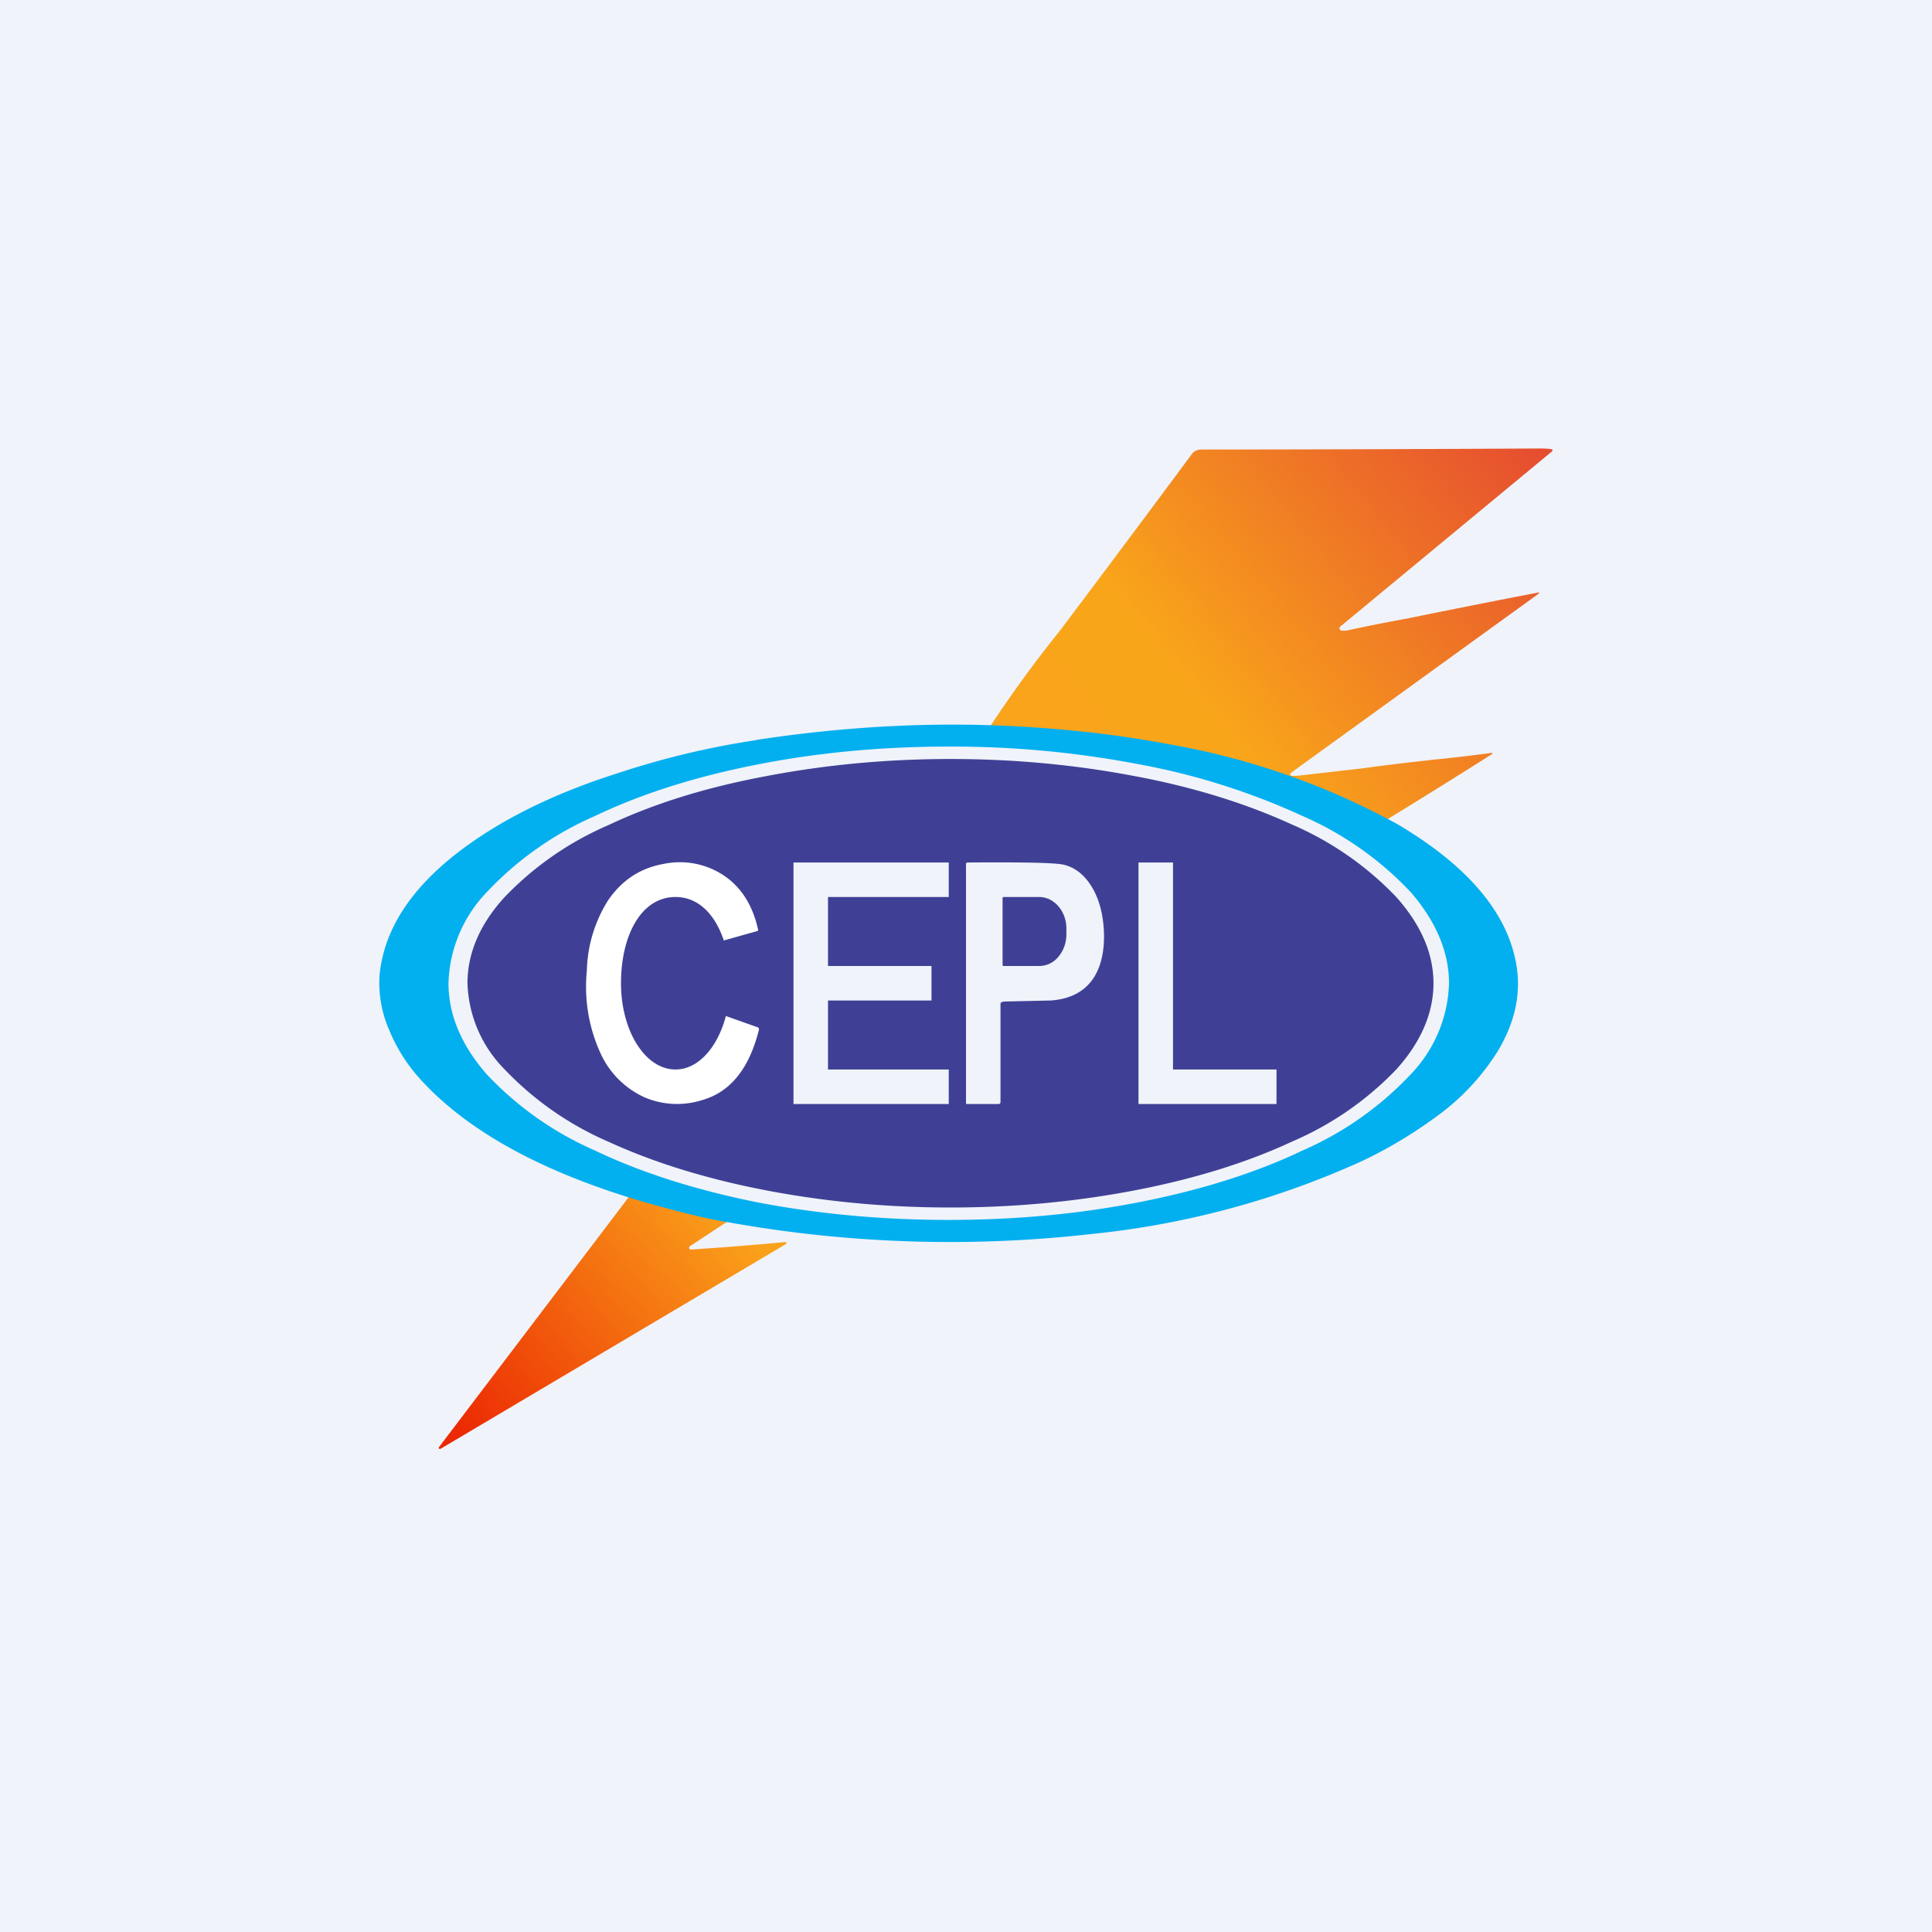
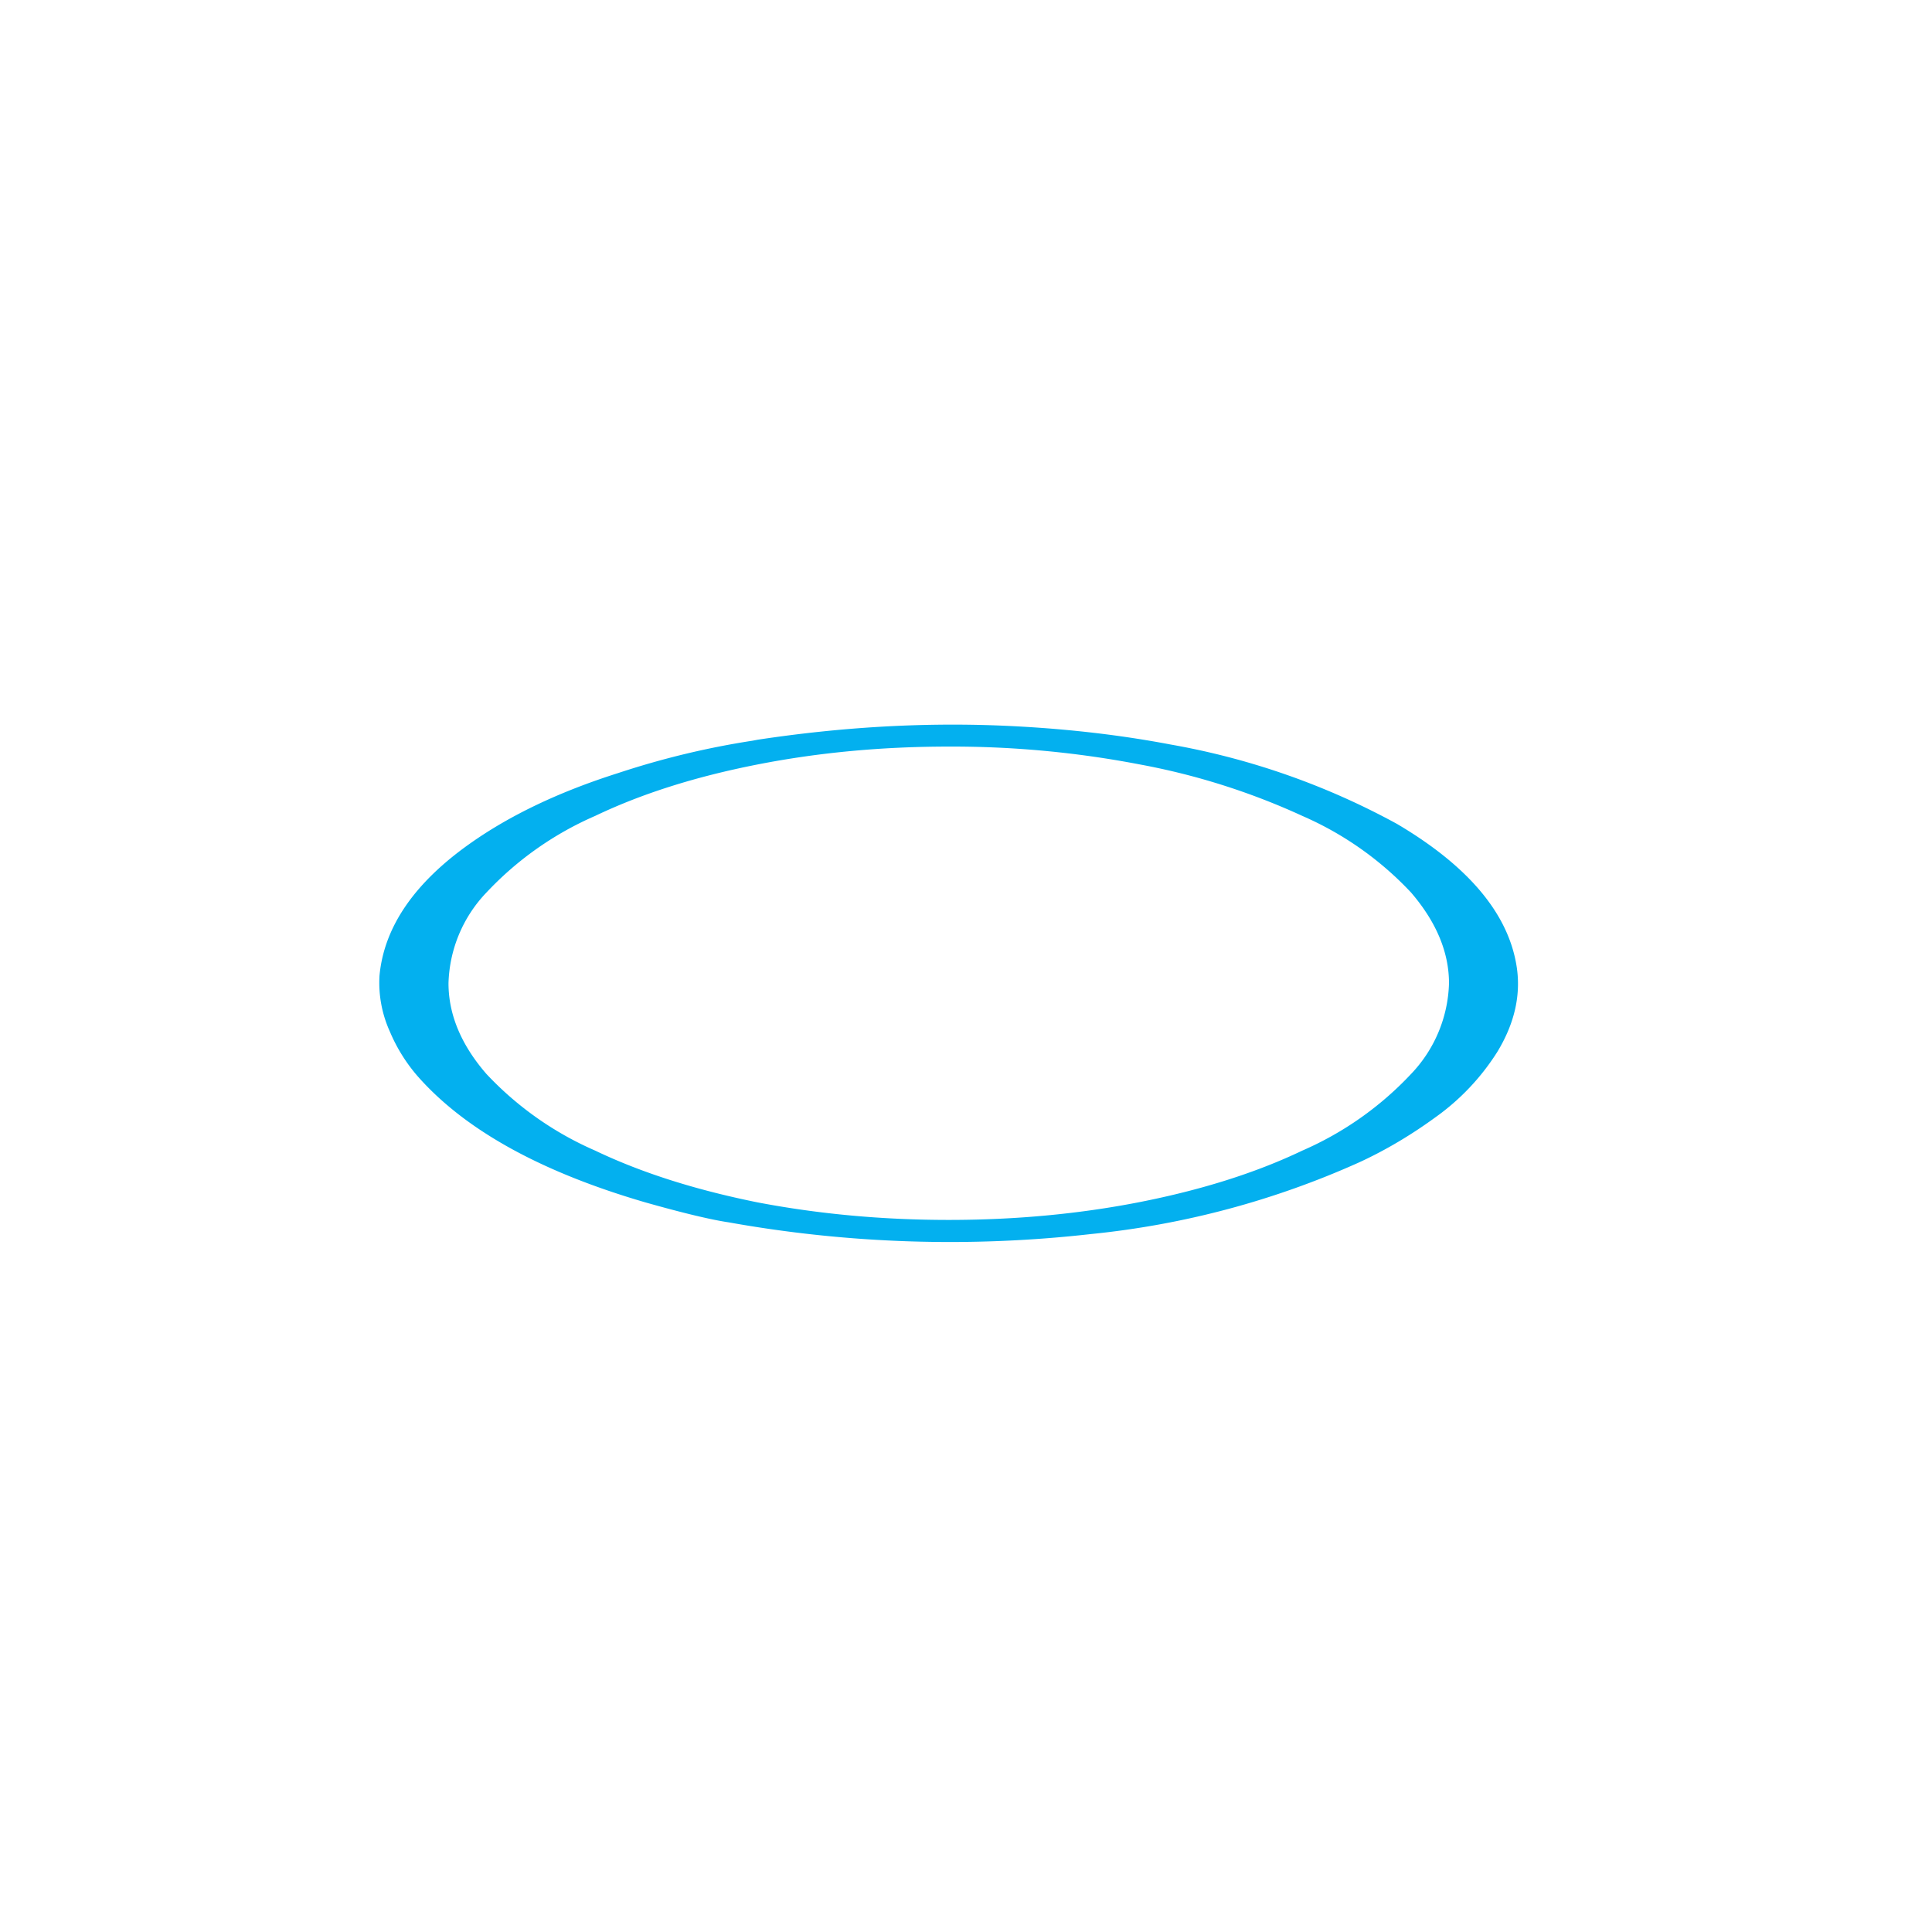
<svg xmlns="http://www.w3.org/2000/svg" width="56" height="56" viewBox="0 0 56 56">
-   <path fill="#F0F3FA" d="M0 0h56v56H0z" />
-   <path d="M27.55 22c1.86 0 3.64.17 5.36.5 1.71.32 3.23.8 4.54 1.4a9.2 9.2 0 0 1 3.03 2.11c.71.8 1.07 1.63 1.07 2.49 0 .86-.36 1.7-1.07 2.49a9.2 9.2 0 0 1-3.03 2.1c-1.31.61-2.83 1.08-4.54 1.41-1.72.33-3.5.5-5.36.5-1.86 0-3.64-.17-5.36-.5-1.71-.33-3.23-.8-4.54-1.4a9.2 9.2 0 0 1-3.03-2.11 3.71 3.71 0 0 1-1.07-2.49c0-.86.35-1.7 1.07-2.49a9.2 9.2 0 0 1 3.03-2.1c1.31-.62 2.83-1.09 4.54-1.41 1.72-.33 3.5-.5 5.36-.5Zm.49 3c-.03 0-.04.02-.04.06v6.91c0 .02 0 .03.02.03h.93c.02 0 .05-.02.05-.05v-2.86c0-.04.08-.06.1-.06l1.36-.03c1.1-.08 1.52-.83 1.54-1.79.01-.84-.24-1.48-.63-1.85-.2-.19-.44-.3-.7-.32-.4-.04-1.28-.05-2.63-.04Zm2.08 1c.21 0 .4.09.56.27.15.18.23.4.23.65v.15c0 .26-.08.48-.23.66a.72.72 0 0 1-.56.27h-1.03c-.02 0-.03-.01-.03-.04v-1.92c0-.03.01-.04.03-.04h1.03Z" fill="#3F4095" />
-   <path d="M18.58 34.23a21.04 21.04 0 0 0 3.23.7L20 36.12c-.02.01-.03.03-.02.06 0 .03.02.04.05.04a105.7 105.7 0 0 0 2.75-.22c.02.02.02.04 0 .06L12.76 42l-.04-.01v-.04l5.86-7.72ZM44.6 13c.11 0 .23 0 .37.02.01 0 .02 0 .03.02l-.01.04-6.14 5.08a.06.06 0 0 0-.02.07c0 .02.02.04.05.05h.14a50.64 50.64 0 0 1 1.76-.35 334.12 334.12 0 0 1 3.83-.76v.03l-7.19 5.2a.05.05 0 0 0-.02.05c.01.03.03.04.05.04.06 0 .16 0 .3-.02l1.75-.2c.94-.13 1.62-.2 2.05-.25a43.66 43.66 0 0 0 1.7-.2l.01.02v.01a244.16 244.16 0 0 1-3.05 1.9l-.17.08a21.17 21.17 0 0 0-6.46-2.24c-1.56-.3-3.18-.48-4.87-.55a36.51 36.51 0 0 1 2.02-2.77 884.42 884.42 0 0 0 3.84-5.14c.06-.06.14-.1.26-.1h.02c.72 0 3.97 0 9.75-.03Z" fill="url(#a)" />
+   <path fill="#F0F3FA" d="M0 0v56H0z" />
  <path d="M21.97 21.44c2.38-.36 4.71-.5 7-.41 1.73.07 3.38.25 4.96.55a21.4 21.4 0 0 1 6.56 2.3c2.05 1.21 3.2 2.57 3.46 4.07.15.85-.04 1.7-.55 2.54a6.75 6.75 0 0 1-1.8 1.9c-.7.51-1.44.95-2.2 1.3a25.03 25.03 0 0 1-7.78 2.08 36.36 36.36 0 0 1-10.5-.34c-.48-.07-1.29-.26-2.42-.58-2.95-.86-5.12-2.04-6.5-3.55a4.82 4.82 0 0 1-.9-1.4 3.43 3.43 0 0 1-.3-1.62c.13-1.4 1-2.68 2.61-3.82 1.17-.83 2.6-1.51 4.3-2.05 1.3-.43 2.6-.74 3.9-.94l.16-.03Zm5.53.2c-1.92 0-3.77.17-5.55.52-1.78.35-3.34.84-4.7 1.49a9.52 9.52 0 0 0-3.15 2.22A3.96 3.96 0 0 0 13 28.5c0 .91.37 1.79 1.1 2.63a9.52 9.52 0 0 0 3.15 2.22c1.36.65 2.92 1.14 4.7 1.5 1.78.34 3.63.51 5.55.51s3.77-.17 5.55-.52c1.77-.35 3.34-.84 4.7-1.49a9.52 9.52 0 0 0 3.15-2.22A3.96 3.96 0 0 0 42 28.5c0-.9-.37-1.78-1.1-2.63a9.52 9.52 0 0 0-3.15-2.22 19.97 19.97 0 0 0-4.7-1.49 28.78 28.78 0 0 0-5.55-.52Z" fill="#03B0EF" />
-   <path d="M33 32v-7h1v6h3v1h-4ZM27.5 26H24v2h3v1h-3v2h3.5v1H23v-7h4.5v1Z" fill="#F0F3FA" />
-   <path d="M19.24 25.04a2.3 2.3 0 0 1 1.7.31c.53.34.87.87 1.03 1.58.01.03 0 .06-.03.06l-.96.27c-.25-.75-.73-1.26-1.4-1.26-1 0-1.58 1.12-1.58 2.5s.7 2.5 1.58 2.5c.66 0 1.22-.64 1.46-1.55l.93.33c.02.01.03.03.03.06-.28 1.13-.83 1.82-1.66 2.05a2.4 2.4 0 0 1-1.65-.08 2.57 2.57 0 0 1-1.26-1.23 4.63 4.63 0 0 1-.42-2.44 4 4 0 0 1 .62-2.05c.4-.58.93-.93 1.61-1.05Z" fill="#fff" />
  <defs>
    <linearGradient id="a" x1="49.59" y1="15.98" x2="15.28" y2="44.02" gradientUnits="userSpaceOnUse">
      <stop stop-color="#E33F33" />
      <stop offset=".32" stop-color="#F9A51A" />
      <stop offset=".77" stop-color="#FAA11A" />
      <stop offset="1" stop-color="#EC2903" />
    </linearGradient>
  </defs>
</svg>